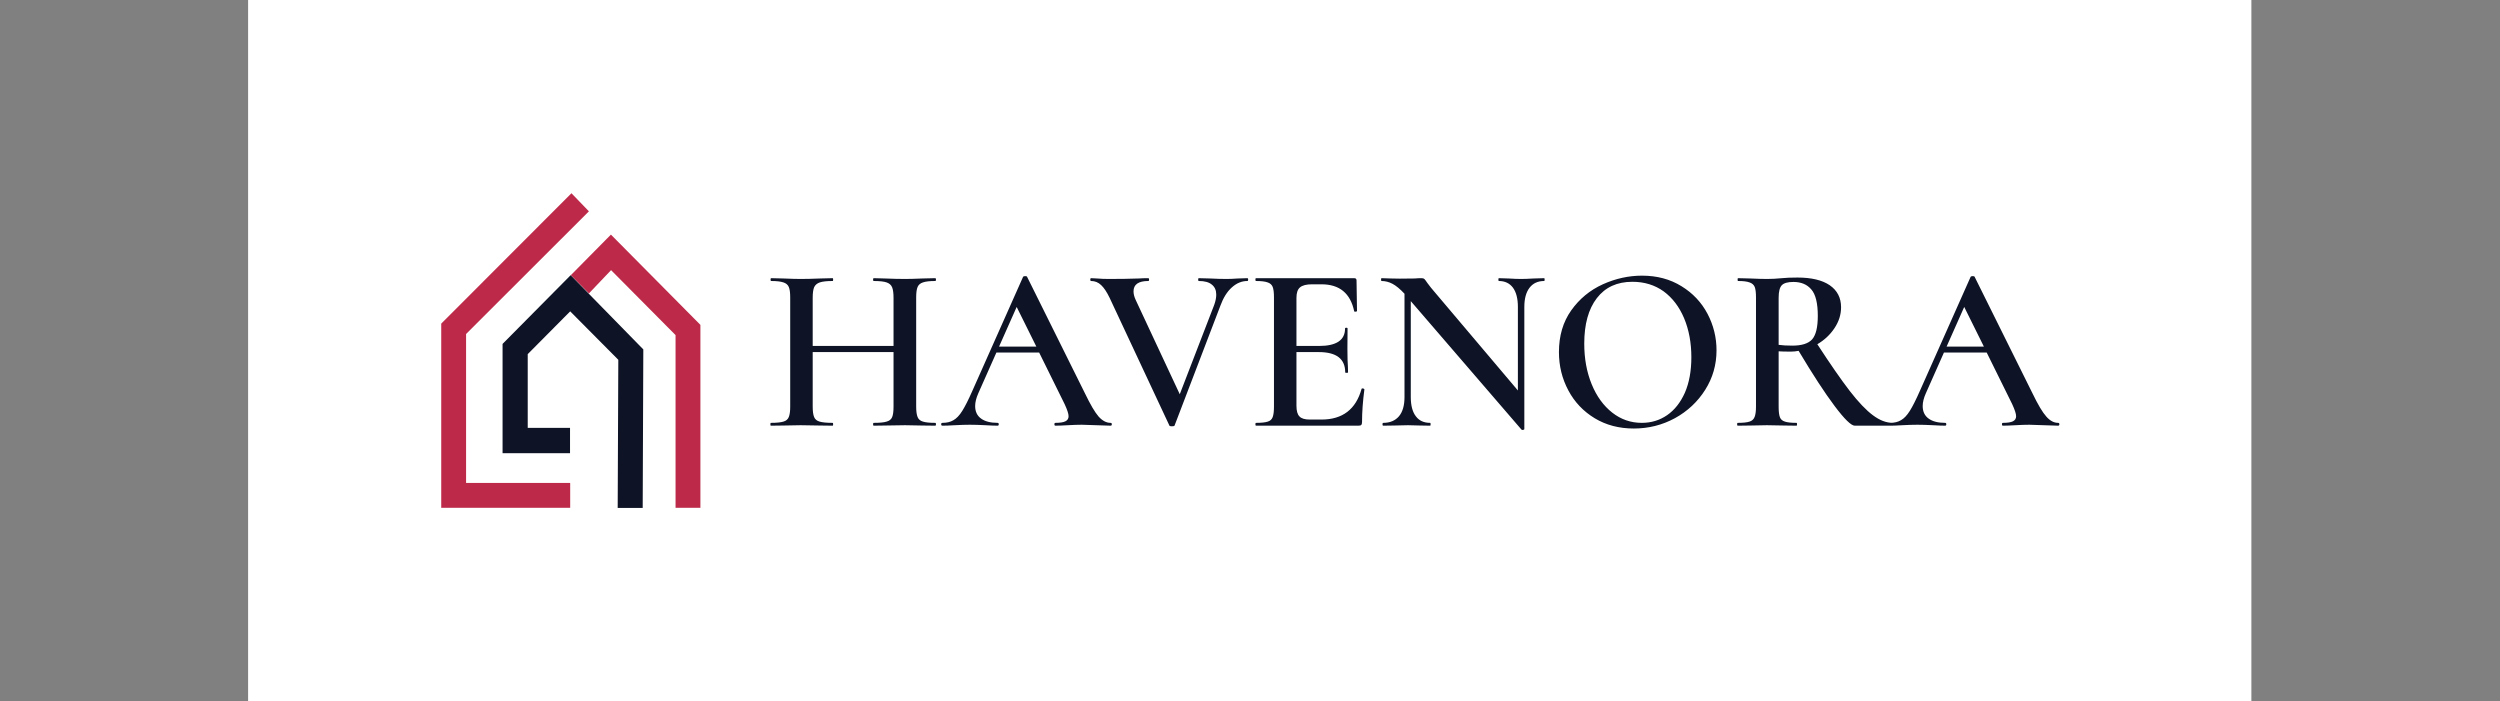
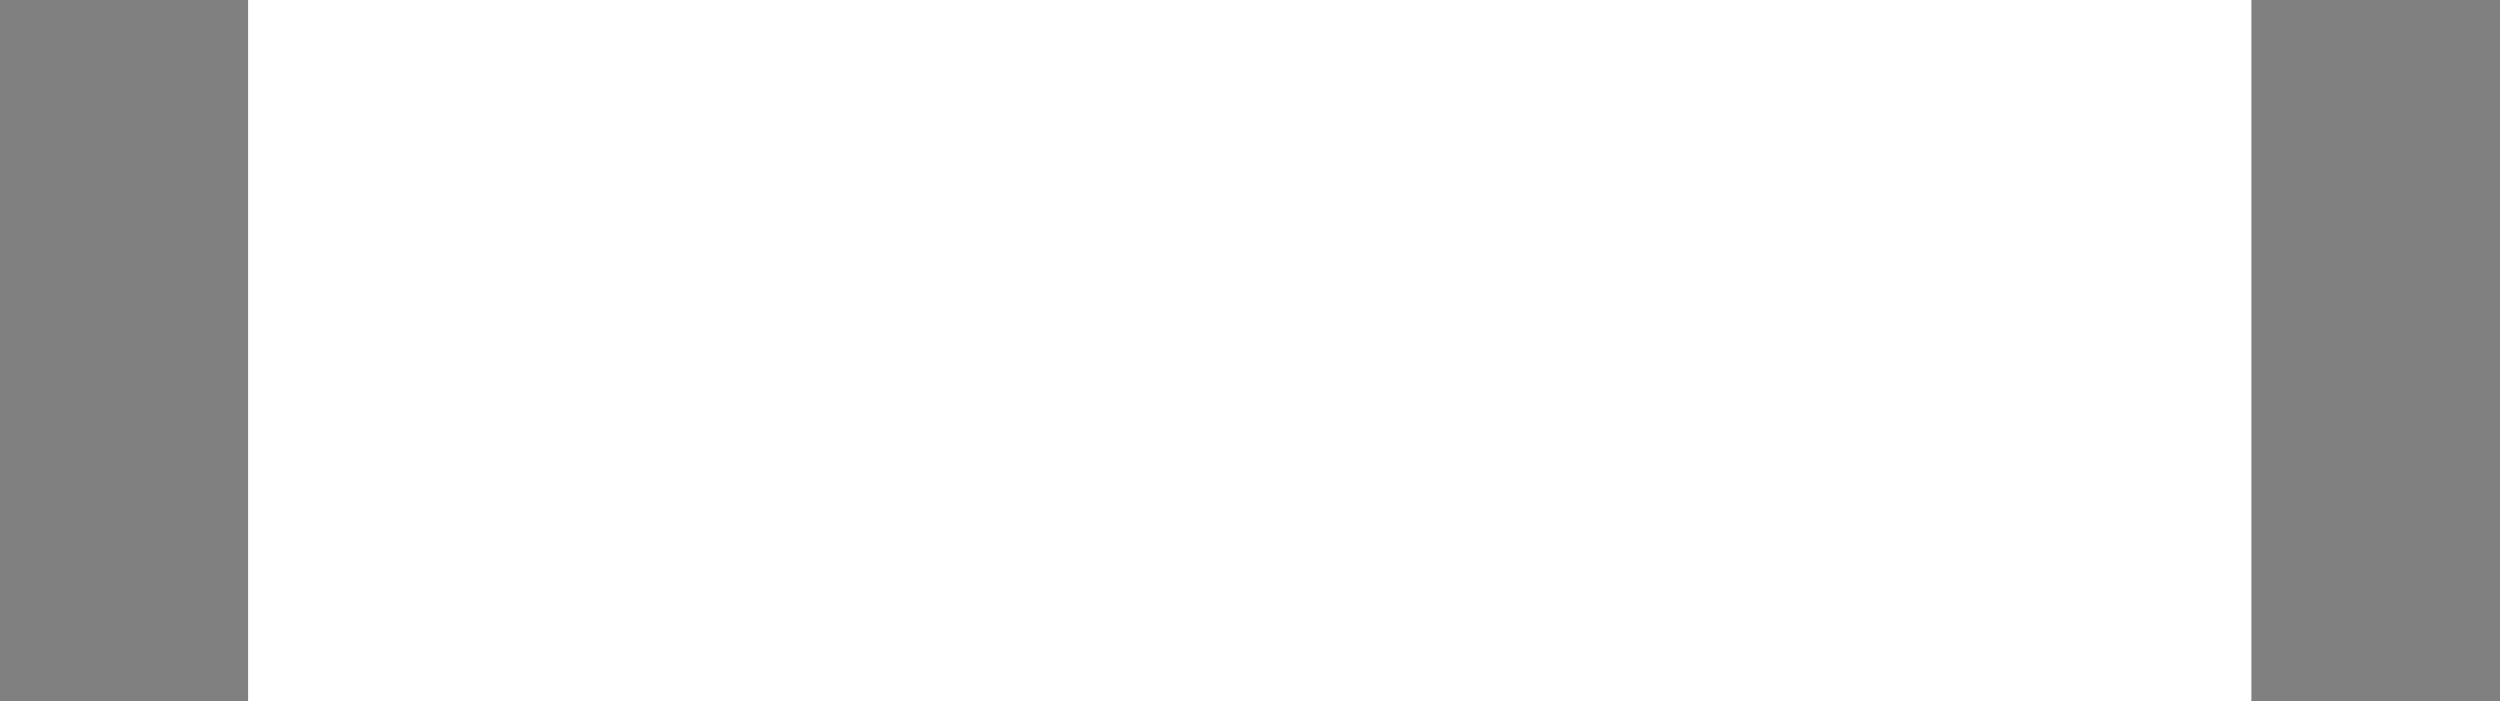
<svg xmlns="http://www.w3.org/2000/svg" version="1.1" viewBox="0 0 11.509 3.229">
  <rect x="0" y="0" width="11.509" height="3.229" fill="#808080" stroke="none" />
  <g transform="matrix(0.724,0,0,0.724,3.514,1.269)">
    <rect width="12.738" height="12.738" x="-3.276" y="-5.892" fill="#ffffff" />
    <g transform="matrix(1,0,0,1,0,0)" clip-path="url(#SvgjsClipPath114768)">
      <g clip-path="url(#SvgjsClipPath114763ce41a55d-e084-4195-aa18-d662ace681ef)">
        <path d="M -1.22 -0.524 L -2.048 0.305 L -2.048 1.476 L -1.228 1.476 L -1.228 1.318 L -1.89 1.318 L -1.89 0.371 L -1.109 -0.409 Z" fill="#bd2949" transform="matrix(1,0,0,1,0,0)" fill-rule="nonzero" />
      </g>
      <g clip-path="url(#SvgjsClipPath114763ce41a55d-e084-4195-aa18-d662ace681ef)">
-         <path d="M -1.224 -0.003 L -1.109 0.113 L -0.968 -0.035 L -0.558 0.378 L -0.558 1.476 L -0.4 1.476 L -0.4 0.313 L -0.969 -0.261 Z" fill="#bd2949" transform="matrix(1,0,0,1,0,0)" fill-rule="nonzero" />
-       </g>
+         </g>
      <g clip-path="url(#SvgjsClipPath114763ce41a55d-e084-4195-aa18-d662ace681ef)">
        <path d="M -1.658 0.434 L -1.658 1.129 L -1.229 1.129 L -1.229 0.968 L -1.498 0.968 L -1.498 0.499 L -1.228 0.227 L -0.922 0.535 L -0.926 1.478 L -0.767 1.478 L -0.763 0.469 L -1.225 -0.003 Z" fill="#0e1425" transform="matrix(1,0,0,1,0,0)" fill-rule="nonzero" />
      </g>
    </g>
    <g>
-       <path d="M 1.098 0.945 Q 1.098 0.954 1.093 0.954 Q 1.042 0.954 1.011 0.953 L 0.901 0.951 L 0.774 0.953 Q 0.747 0.954 0.702 0.954 Q 0.698 0.954 0.698 0.945 Q 0.698 0.936 0.702 0.936 Q 0.759 0.936 0.784 0.928 Q 0.81 0.921 0.819 0.9 Q 0.828 0.879 0.828 0.833 L 0.828 0.486 L 0.314 0.486 L 0.314 0.833 Q 0.314 0.877 0.323 0.899 Q 0.332 0.921 0.358 0.928 Q 0.384 0.936 0.441 0.936 Q 0.444 0.936 0.444 0.945 Q 0.444 0.954 0.441 0.954 Q 0.39 0.954 0.361 0.953 L 0.237 0.951 L 0.128 0.953 Q 0.099 0.954 0.048 0.954 Q 0.045 0.954 0.045 0.945 Q 0.045 0.936 0.048 0.936 Q 0.102 0.936 0.128 0.928 Q 0.153 0.921 0.162 0.899 Q 0.171 0.877 0.171 0.833 L 0.171 0.138 Q 0.171 0.093 0.162 0.072 Q 0.153 0.051 0.128 0.043 Q 0.102 0.034 0.05 0.034 Q 0.046 0.034 0.046 0.025 Q 0.046 0.016 0.05 0.016 L 0.129 0.018 Q 0.198 0.021 0.237 0.021 Q 0.289 0.021 0.361 0.018 L 0.441 0.016 Q 0.444 0.016 0.444 0.025 Q 0.444 0.034 0.441 0.034 Q 0.386 0.034 0.359 0.043 Q 0.333 0.052 0.323 0.074 Q 0.314 0.096 0.314 0.141 L 0.314 0.447 L 0.828 0.447 L 0.828 0.141 Q 0.828 0.096 0.819 0.074 Q 0.81 0.052 0.784 0.043 Q 0.758 0.034 0.702 0.034 Q 0.698 0.034 0.698 0.025 Q 0.698 0.016 0.702 0.016 L 0.774 0.018 Q 0.846 0.021 0.901 0.021 Q 0.942 0.021 1.011 0.018 L 1.093 0.016 Q 1.098 0.016 1.098 0.025 Q 1.098 0.034 1.093 0.034 Q 1.04 0.034 1.015 0.043 Q 0.99 0.051 0.981 0.072 Q 0.972 0.093 0.972 0.138 L 0.972 0.833 Q 0.972 0.877 0.981 0.899 Q 0.99 0.921 1.015 0.928 Q 1.04 0.936 1.093 0.936 Q 1.098 0.936 1.098 0.945 M 2.216 0.945 Q 2.216 0.954 2.208 0.954 Q 2.18 0.954 2.117 0.951 Q 2.054 0.948 2.025 0.948 Q 1.988 0.948 1.937 0.951 Q 1.886 0.954 1.857 0.954 Q 1.851 0.954 1.851 0.945 Q 1.851 0.936 1.857 0.936 Q 1.901 0.936 1.921 0.926 Q 1.941 0.916 1.941 0.894 Q 1.941 0.871 1.916 0.817 L 1.754 0.489 L 1.482 0.489 L 1.367 0.748 Q 1.347 0.793 1.347 0.829 Q 1.347 0.882 1.385 0.909 Q 1.422 0.936 1.49 0.936 Q 1.497 0.936 1.497 0.945 Q 1.497 0.954 1.49 0.954 Q 1.463 0.954 1.412 0.951 Q 1.355 0.948 1.313 0.948 Q 1.272 0.948 1.218 0.951 Q 1.17 0.954 1.139 0.954 Q 1.131 0.954 1.131 0.945 Q 1.131 0.936 1.139 0.936 Q 1.181 0.936 1.209 0.919 Q 1.238 0.903 1.265 0.86 Q 1.292 0.817 1.329 0.733 L 1.652 0.007 Q 1.655 0.003 1.665 0.003 Q 1.676 0.003 1.677 0.007 L 2.045 0.748 Q 2.097 0.856 2.132 0.896 Q 2.168 0.936 2.208 0.936 Q 2.216 0.936 2.216 0.945 M 1.499 0.451 L 1.736 0.451 L 1.611 0.199 L 1.499 0.451 M 3.083 0.025 Q 3.083 0.034 3.078 0.034 Q 3.024 0.034 2.979 0.075 Q 2.934 0.115 2.906 0.192 L 2.615 0.953 Q 2.613 0.958 2.598 0.958 Q 2.583 0.958 2.582 0.953 L 2.202 0.141 Q 2.175 0.085 2.148 0.06 Q 2.121 0.034 2.084 0.034 Q 2.079 0.034 2.079 0.025 Q 2.079 0.016 2.084 0.016 L 2.123 0.018 Q 2.156 0.021 2.198 0.021 Q 2.303 0.021 2.387 0.018 Q 2.411 0.016 2.448 0.016 Q 2.453 0.016 2.453 0.025 Q 2.453 0.034 2.448 0.034 Q 2.354 0.034 2.354 0.1 Q 2.354 0.126 2.369 0.157 L 2.648 0.754 L 2.867 0.186 Q 2.88 0.15 2.88 0.121 Q 2.88 0.079 2.852 0.057 Q 2.825 0.034 2.769 0.034 Q 2.765 0.034 2.765 0.025 Q 2.765 0.016 2.769 0.016 L 2.841 0.018 Q 2.898 0.021 2.946 0.021 Q 2.975 0.021 3.017 0.018 L 3.078 0.016 Q 3.083 0.016 3.083 0.025 M 3.81 0.717 Q 3.814 0.717 3.818 0.719 Q 3.822 0.721 3.822 0.723 Q 3.807 0.837 3.807 0.931 Q 3.807 0.944 3.802 0.949 Q 3.798 0.954 3.784 0.954 L 3.133 0.954 Q 3.129 0.954 3.129 0.945 Q 3.129 0.936 3.133 0.936 Q 3.184 0.936 3.208 0.928 Q 3.231 0.921 3.239 0.899 Q 3.247 0.877 3.247 0.833 L 3.247 0.138 Q 3.247 0.093 3.239 0.072 Q 3.231 0.051 3.207 0.043 Q 3.183 0.034 3.133 0.034 Q 3.129 0.034 3.129 0.025 Q 3.129 0.016 3.133 0.016 L 3.757 0.016 Q 3.772 0.016 3.772 0.03 L 3.775 0.225 Q 3.775 0.228 3.767 0.229 Q 3.759 0.231 3.757 0.226 Q 3.721 0.055 3.549 0.055 L 3.489 0.055 Q 3.435 0.055 3.412 0.075 Q 3.39 0.094 3.39 0.141 L 3.39 0.447 L 3.534 0.447 Q 3.699 0.447 3.699 0.336 Q 3.699 0.331 3.707 0.331 Q 3.715 0.331 3.715 0.336 L 3.714 0.466 L 3.715 0.537 Q 3.718 0.585 3.718 0.615 Q 3.718 0.618 3.709 0.618 Q 3.7 0.618 3.7 0.615 Q 3.7 0.486 3.532 0.486 L 3.39 0.486 L 3.39 0.827 Q 3.39 0.876 3.409 0.895 Q 3.427 0.915 3.475 0.915 L 3.549 0.915 Q 3.75 0.915 3.804 0.72 Q 3.804 0.717 3.81 0.717 M 4.968 0.025 Q 4.968 0.034 4.965 0.034 Q 4.905 0.034 4.872 0.077 Q 4.839 0.12 4.839 0.199 L 4.839 0.975 Q 4.839 0.979 4.831 0.981 Q 4.824 0.982 4.821 0.979 L 4.117 0.162 L 4.117 0.772 Q 4.117 0.852 4.149 0.894 Q 4.18 0.936 4.24 0.936 Q 4.243 0.936 4.243 0.945 Q 4.243 0.954 4.24 0.954 Q 4.2 0.954 4.179 0.953 L 4.099 0.951 L 4.011 0.953 Q 3.987 0.954 3.942 0.954 Q 3.937 0.954 3.937 0.945 Q 3.937 0.936 3.942 0.936 Q 4.006 0.936 4.042 0.894 Q 4.077 0.852 4.077 0.772 L 4.077 0.115 Q 4.035 0.07 4.001 0.052 Q 3.967 0.034 3.931 0.034 Q 3.928 0.034 3.928 0.025 Q 3.928 0.016 3.931 0.016 L 3.991 0.018 Q 4.011 0.019 4.047 0.019 L 4.143 0.018 Q 4.161 0.016 4.186 0.016 Q 4.198 0.016 4.204 0.022 Q 4.21 0.028 4.222 0.046 Q 4.248 0.081 4.26 0.094 L 4.798 0.73 L 4.798 0.199 Q 4.798 0.12 4.767 0.077 Q 4.735 0.034 4.677 0.034 Q 4.674 0.034 4.674 0.025 Q 4.674 0.016 4.677 0.016 L 4.738 0.018 Q 4.786 0.021 4.818 0.021 Q 4.848 0.021 4.899 0.018 L 4.965 0.016 Q 4.968 0.016 4.968 0.025 M 5.287 0.907 Q 5.178 0.841 5.119 0.73 Q 5.059 0.618 5.059 0.486 Q 5.059 0.331 5.137 0.221 Q 5.215 0.111 5.338 0.055 Q 5.46 -1.1102230246251565e-16 5.587 -1.1102230246251565e-16 Q 5.73 -1.1102230246251565e-16 5.838 0.067 Q 5.946 0.133 6.004 0.243 Q 6.061 0.352 6.061 0.475 Q 6.061 0.612 5.989 0.726 Q 5.917 0.84 5.797 0.906 Q 5.676 0.972 5.535 0.972 Q 5.395 0.972 5.287 0.907 M 5.747 0.887 Q 5.818 0.838 5.86 0.744 Q 5.901 0.649 5.901 0.519 Q 5.901 0.381 5.855 0.271 Q 5.809 0.162 5.725 0.1 Q 5.64 0.039 5.526 0.039 Q 5.38 0.039 5.3 0.143 Q 5.22 0.247 5.22 0.432 Q 5.22 0.575 5.267 0.69 Q 5.314 0.805 5.398 0.871 Q 5.481 0.936 5.586 0.936 Q 5.676 0.936 5.747 0.887 M 7.186 0.945 Q 7.186 0.954 7.182 0.954 L 6.94 0.954 Q 6.906 0.954 6.812 0.829 Q 6.718 0.704 6.583 0.478 Q 6.559 0.483 6.534 0.483 Q 6.478 0.483 6.456 0.481 L 6.456 0.833 Q 6.456 0.879 6.464 0.9 Q 6.472 0.921 6.496 0.928 Q 6.519 0.936 6.57 0.936 Q 6.573 0.936 6.573 0.945 Q 6.573 0.954 6.57 0.954 Q 6.52 0.954 6.493 0.953 L 6.382 0.951 L 6.274 0.953 Q 6.246 0.954 6.196 0.954 Q 6.192 0.954 6.192 0.945 Q 6.192 0.936 6.196 0.936 Q 6.247 0.936 6.271 0.928 Q 6.294 0.921 6.303 0.899 Q 6.312 0.877 6.312 0.833 L 6.312 0.138 Q 6.312 0.093 6.304 0.072 Q 6.295 0.051 6.271 0.043 Q 6.247 0.034 6.198 0.034 Q 6.195 0.034 6.195 0.025 Q 6.195 0.016 6.198 0.016 L 6.276 0.018 Q 6.342 0.021 6.382 0.021 Q 6.427 0.021 6.477 0.016 Q 6.495 0.015 6.52 0.013 Q 6.546 0.012 6.576 0.012 Q 6.709 0.012 6.781 0.061 Q 6.853 0.111 6.853 0.201 Q 6.853 0.271 6.811 0.334 Q 6.769 0.397 6.702 0.436 Q 6.825 0.625 6.908 0.733 Q 6.991 0.84 7.056 0.888 Q 7.12 0.936 7.182 0.936 Q 7.186 0.936 7.186 0.945 M 6.543 0.445 Q 6.633 0.445 6.669 0.405 Q 6.705 0.364 6.705 0.256 Q 6.705 0.135 6.664 0.088 Q 6.624 0.04 6.55 0.04 Q 6.496 0.04 6.476 0.061 Q 6.456 0.082 6.456 0.141 L 6.456 0.44 Q 6.492 0.445 6.543 0.445 M 8.241 0.945 Q 8.241 0.954 8.233 0.954 Q 8.205 0.954 8.142 0.951 Q 8.079 0.948 8.05 0.948 Q 8.013 0.948 7.962 0.951 Q 7.911 0.954 7.882 0.954 Q 7.876 0.954 7.876 0.945 Q 7.876 0.936 7.882 0.936 Q 7.926 0.936 7.946 0.926 Q 7.966 0.916 7.966 0.894 Q 7.966 0.871 7.941 0.817 L 7.779 0.489 L 7.507 0.489 L 7.392 0.748 Q 7.372 0.793 7.372 0.829 Q 7.372 0.882 7.41 0.909 Q 7.447 0.936 7.515 0.936 Q 7.522 0.936 7.522 0.945 Q 7.522 0.954 7.515 0.954 Q 7.488 0.954 7.437 0.951 Q 7.38 0.948 7.338 0.948 Q 7.297 0.948 7.243 0.951 Q 7.195 0.954 7.164 0.954 Q 7.156 0.954 7.156 0.945 Q 7.156 0.936 7.164 0.936 Q 7.206 0.936 7.234 0.919 Q 7.263 0.903 7.29 0.86 Q 7.317 0.817 7.354 0.733 L 7.677 0.007 Q 7.68 0.003 7.69 0.003 Q 7.701 0.003 7.702 0.007 L 8.07 0.748 Q 8.122 0.856 8.158 0.896 Q 8.193 0.936 8.233 0.936 Q 8.241 0.936 8.241 0.945 M 7.524 0.451 L 7.761 0.451 L 7.636 0.199 L 7.524 0.451" fill="#0e1425" fill-rule="nonzero" />
-     </g>
+       </g>
    <g />
  </g>
  <defs>
    <clipPath id="SvgjsClipPath114768">
-       <path d="M -2.048 -0.524 h 1.648 v 2.001 h -1.648 Z" />
-     </clipPath>
+       </clipPath>
    <clipPath id="SvgjsClipPath114763ce41a55d-e084-4195-aa18-d662ace681ef">
      <path d="M -2.048 -0.524 L -0.4 -0.524 L -0.4 1.478 L -2.048 1.478 Z" />
    </clipPath>
  </defs>
</svg>